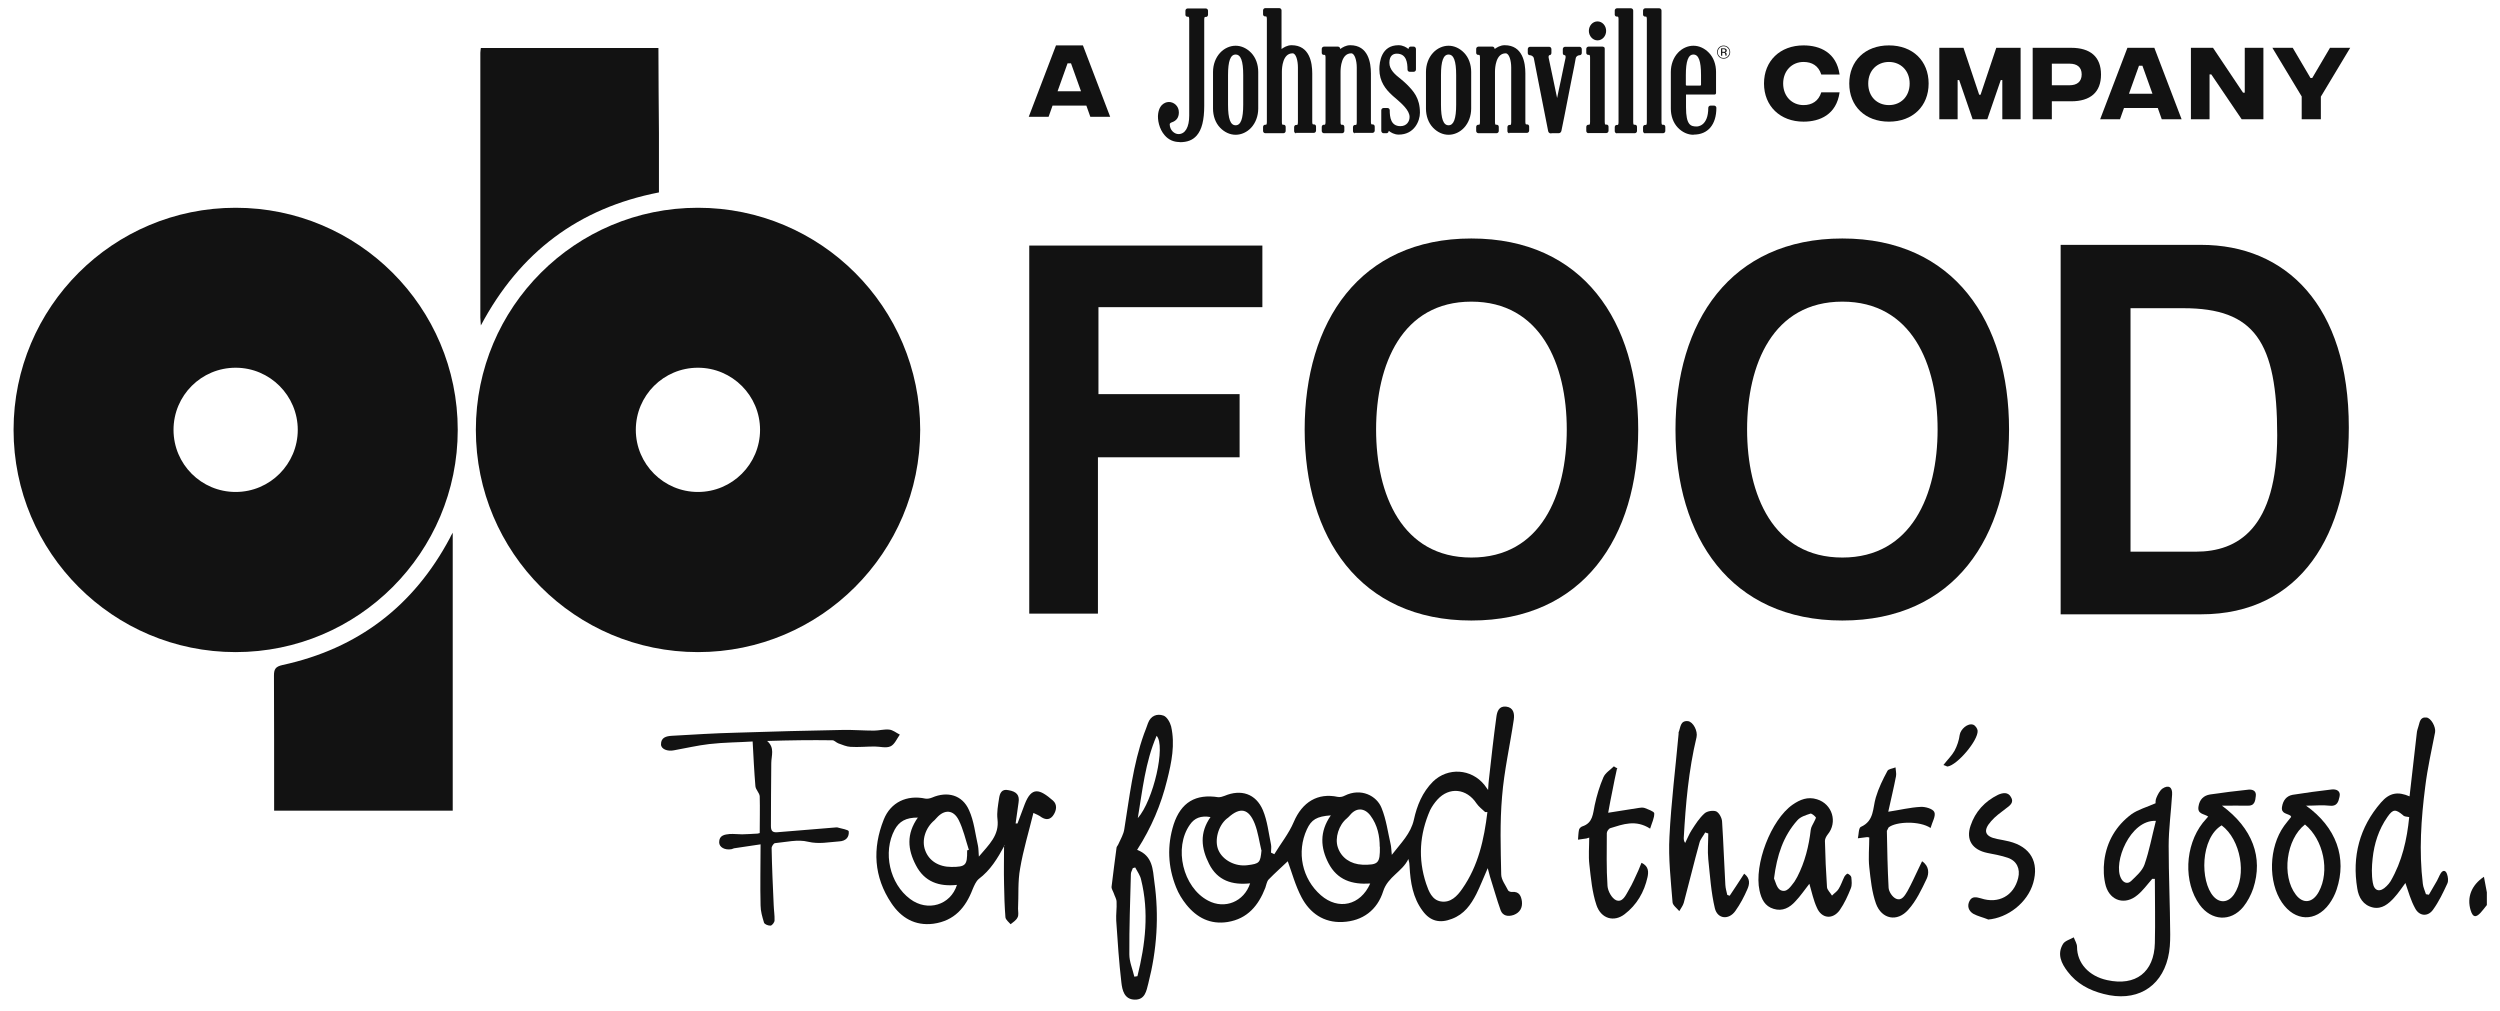
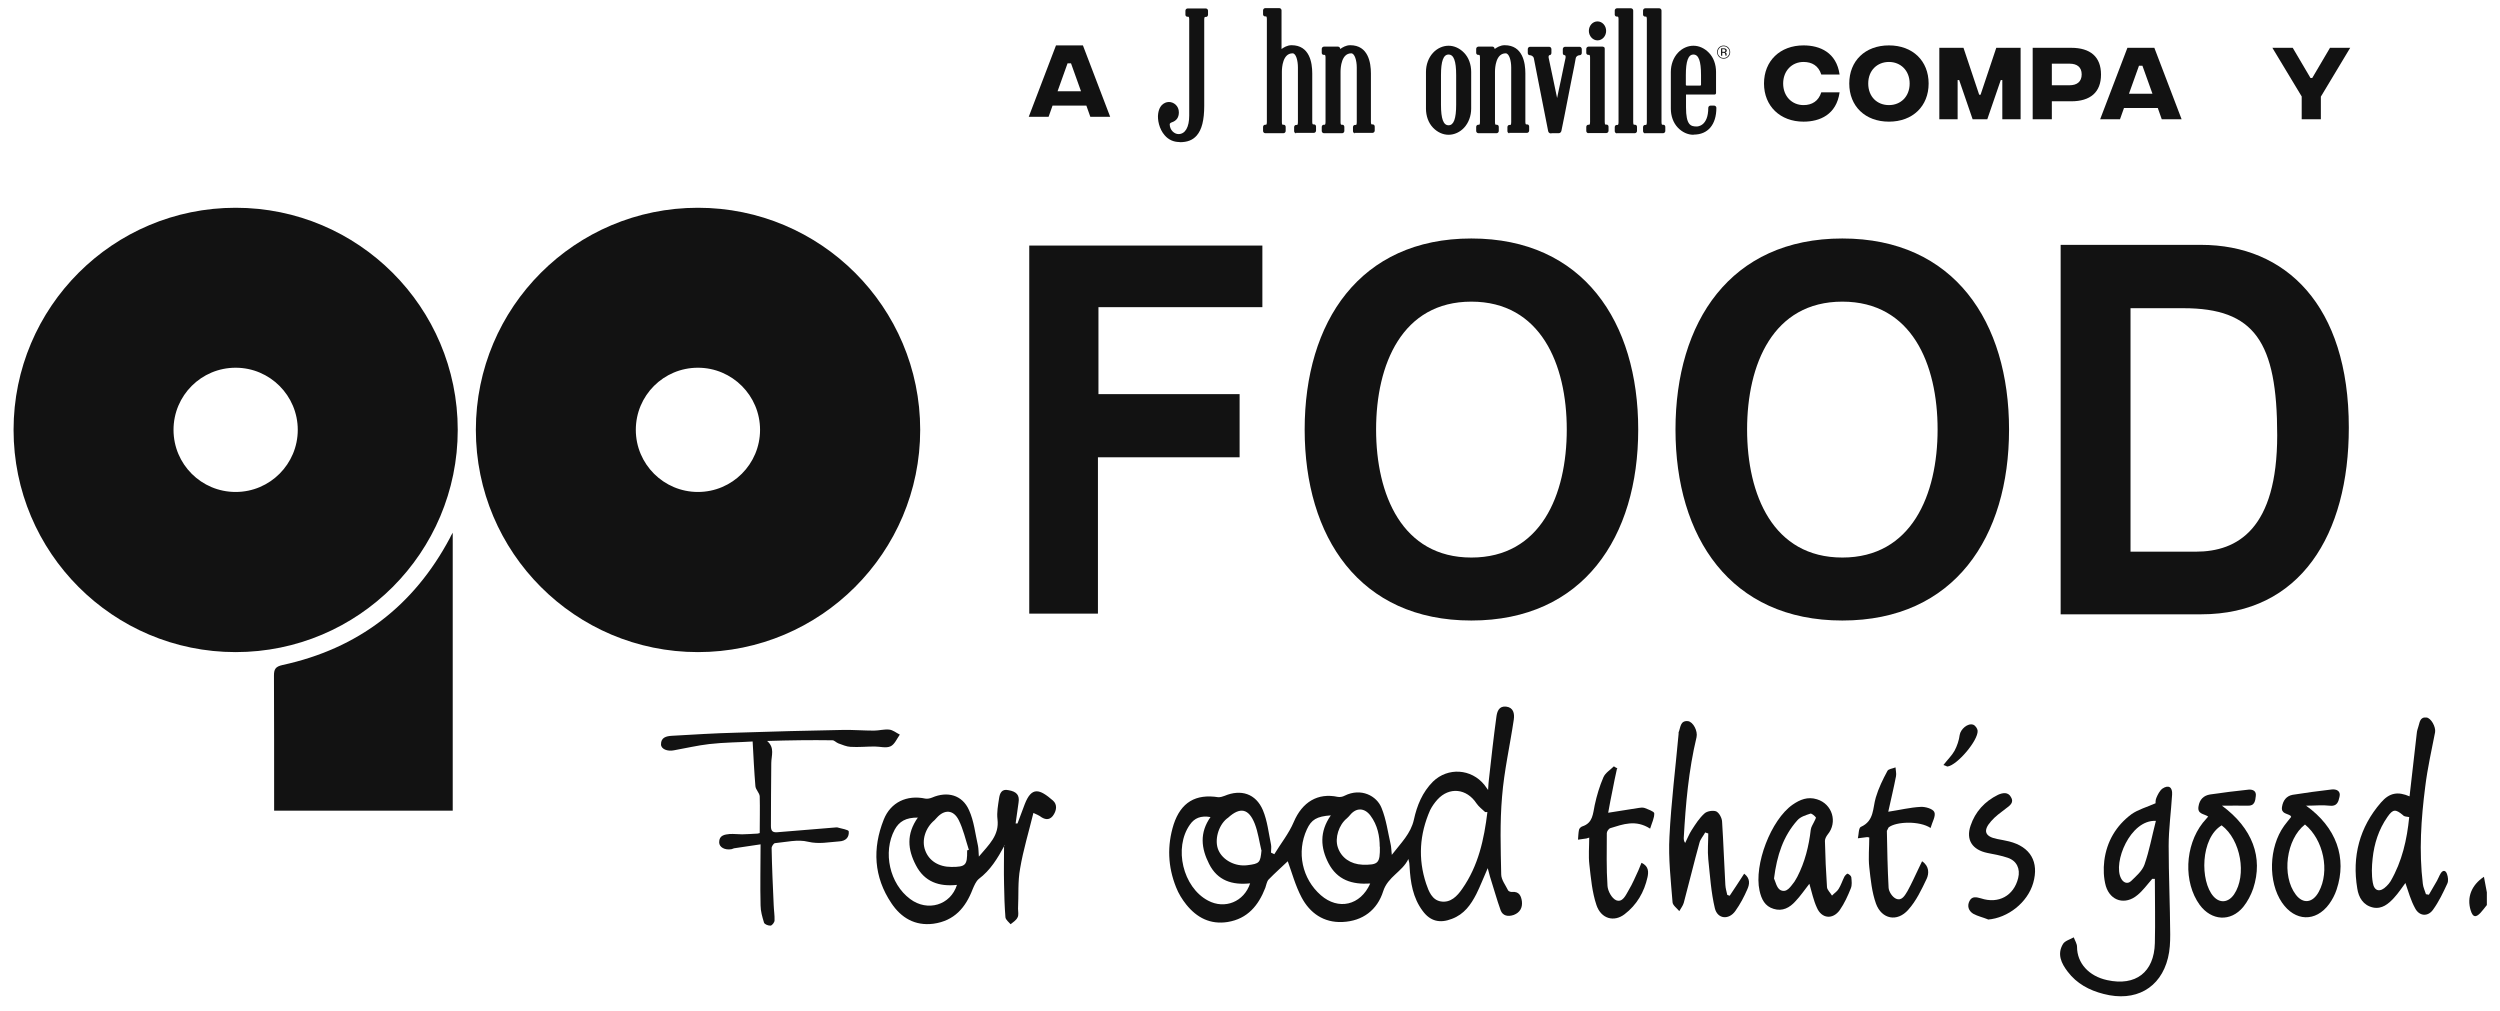
<svg xmlns="http://www.w3.org/2000/svg" width="178" height="72" viewBox="0 0 178 72" fill="none">
  <path fill-rule="evenodd" clip-rule="evenodd" d="M177.052 64.454C176.905 64.638 176.77 64.823 176.61 64.995C176.266 65.363 176.057 65.302 175.91 64.81C175.627 63.889 175.971 63.016 176.856 62.427C176.929 62.795 177.003 63.176 177.064 63.532V64.454" fill="#121212" />
  <path fill-rule="evenodd" clip-rule="evenodd" d="M73.283 43.69V17.484H89.881V21.87H78.21V28.062H88.26V32.559H78.173V43.69H73.283Z" fill="#121212" />
  <path fill-rule="evenodd" clip-rule="evenodd" d="M90.717 60.842C91.184 60.068 91.773 59.343 92.118 58.52C92.719 57.107 93.825 56.431 95.251 56.738C95.41 56.763 95.582 56.738 95.742 56.652C96.897 56.075 98.027 56.652 98.371 57.537C98.703 58.36 98.814 59.245 99.01 60.092C99.059 60.289 99.059 60.498 99.096 60.866C99.76 60.006 100.448 59.355 100.669 58.36C100.89 57.352 101.271 56.406 102.033 55.645C103.089 54.625 104.76 54.723 105.694 55.89C105.755 55.964 105.804 56.05 105.952 56.247C105.976 55.866 105.989 55.608 106.026 55.362C106.185 53.925 106.345 52.487 106.542 51.05C106.591 50.656 106.726 50.251 107.242 50.312C107.758 50.374 107.844 50.804 107.782 51.234C107.512 53.065 107.094 54.883 106.947 56.714C106.787 58.556 106.849 60.412 106.886 62.255C106.886 62.636 107.193 63.016 107.377 63.397C107.414 63.459 107.561 63.52 107.672 63.508C108.176 63.459 108.311 63.815 108.36 64.184C108.409 64.626 108.225 64.97 107.782 65.142C107.365 65.289 106.996 65.203 106.849 64.822C106.566 64.036 106.345 63.213 106.087 62.414C106.038 62.255 106.001 62.07 105.927 61.812C105.62 62.5 105.399 63.09 105.116 63.655C104.723 64.417 104.256 65.093 103.372 65.424C102.524 65.756 101.836 65.597 101.295 64.859C100.595 63.926 100.423 62.82 100.362 61.702C100.362 61.53 100.337 61.37 100.276 61.161C99.846 62.07 98.814 62.414 98.482 63.459C98.064 64.786 97.032 65.584 95.582 65.646C94.243 65.707 93.26 65.007 92.67 63.889C92.228 63.053 91.982 62.12 91.688 61.321C91.307 61.69 90.803 62.132 90.324 62.623C90.189 62.771 90.164 63.016 90.09 63.213C89.599 64.478 88.825 65.412 87.412 65.646C86.171 65.842 85.213 65.338 84.463 64.405C84.168 64.036 83.91 63.618 83.738 63.176C83.149 61.702 83.087 60.215 83.566 58.692C84.082 57.131 85.127 56.505 86.748 56.763C86.884 56.763 87.043 56.726 87.191 56.664C88.358 56.173 89.415 56.505 89.918 57.684C90.238 58.446 90.324 59.306 90.496 60.129C90.533 60.313 90.496 60.51 90.496 60.707L90.729 60.817M105.903 57.819H105.743C105.534 57.623 105.288 57.438 105.129 57.205C104.428 56.136 103.187 56.001 102.34 56.935C102.143 57.156 101.959 57.414 101.824 57.684C101.074 59.392 100.951 61.137 101.541 62.918C101.725 63.459 101.959 64.085 102.598 64.184C103.286 64.294 103.753 63.803 104.109 63.287C105.264 61.64 105.669 59.748 105.903 57.819ZM86.196 58.176C85.495 58.053 85.041 58.249 84.721 58.716C83.554 60.362 84.218 63.176 86.011 64.122C87.203 64.761 88.579 64.208 89.009 62.894C87.744 63.029 86.687 62.709 86.085 61.505C85.532 60.412 85.385 59.306 86.196 58.163V58.176ZM94.759 58.053C93.739 58.127 93.371 58.36 93.051 59.048C92.302 60.67 92.707 62.574 94.046 63.741C95.287 64.822 96.86 64.478 97.56 62.906C96.27 62.992 95.214 62.66 94.587 61.456C94.022 60.362 93.936 59.232 94.747 58.065L94.759 58.053ZM89.808 60.535C89.66 59.92 89.574 59.257 89.341 58.655C88.911 57.561 88.296 57.438 87.436 58.225L87.35 58.286C86.736 58.79 86.454 59.834 86.748 60.522C87.056 61.247 87.953 61.714 88.812 61.603C89.685 61.493 89.734 61.431 89.82 60.535H89.808ZM98.236 60.289C98.236 59.552 98.089 58.753 97.573 58.065C97.143 57.5 96.565 57.5 96.135 58.016C96.061 58.102 95.988 58.188 95.902 58.262C95.324 58.728 95.029 59.662 95.251 60.326C95.496 61.075 96.16 61.53 97.007 61.567C98.138 61.591 98.261 61.468 98.248 60.289H98.236Z" fill="#121212" />
  <path fill-rule="evenodd" clip-rule="evenodd" d="M71.526 60.191C71.022 61.124 70.518 61.96 69.683 62.586C69.486 62.758 69.364 63.053 69.253 63.311C68.749 64.626 67.951 65.56 66.464 65.769C65.137 65.941 64.154 65.338 63.466 64.306C62.213 62.439 62.102 60.412 62.925 58.348C63.417 57.119 64.572 56.578 65.886 56.861C66.034 56.886 66.218 56.849 66.366 56.787C67.447 56.32 68.516 56.591 68.995 57.684C69.351 58.458 69.437 59.367 69.634 60.227C69.671 60.424 69.671 60.633 69.695 60.989C70.42 60.129 71.157 59.478 71.022 58.335C70.961 57.844 71.059 57.34 71.133 56.849C71.182 56.505 71.305 56.148 71.796 56.259C72.386 56.357 72.607 56.615 72.521 57.144C72.447 57.635 72.386 58.126 72.312 58.63H72.447C72.619 58.188 72.791 57.721 72.963 57.254C73.455 55.989 74.02 56.173 74.966 56.996C75.298 57.279 75.236 57.733 74.954 58.102C74.683 58.434 74.352 58.348 74.032 58.102C73.946 58.04 73.836 58.004 73.578 57.881C73.246 59.245 72.853 60.522 72.632 61.837C72.46 62.771 72.533 63.741 72.484 64.7C72.484 64.908 72.546 65.154 72.447 65.326C72.349 65.535 72.128 65.658 71.956 65.805C71.833 65.658 71.612 65.498 71.587 65.314C71.526 64.54 71.501 63.741 71.489 62.955C71.465 62.033 71.489 61.112 71.489 60.191M65.371 58.212C64.486 58.2 64.019 58.495 63.7 59.072C62.84 60.682 63.343 62.93 64.805 64.011C66.034 64.933 67.68 64.454 68.135 63.004C66.869 63.139 65.825 62.795 65.211 61.603C64.633 60.498 64.51 59.392 65.358 58.2L65.371 58.212ZM68.835 60.559L68.983 60.51C68.749 59.785 68.59 59.048 68.258 58.384C67.877 57.635 67.238 57.623 66.697 58.225L66.538 58.397C65.886 58.937 65.604 59.834 65.874 60.547C66.144 61.296 66.845 61.726 67.742 61.726C68.761 61.726 68.872 61.603 68.86 60.571L68.835 60.559Z" fill="#121212" />
-   <path fill-rule="evenodd" clip-rule="evenodd" d="M80.962 60.51C82.08 60.928 82.08 61.923 82.19 62.783C82.534 65.216 82.375 67.624 81.76 70.019C81.625 70.535 81.539 71.199 80.777 71.174C80.04 71.15 79.905 70.486 79.844 69.97C79.672 68.508 79.573 67.022 79.475 65.547C79.451 65.105 79.524 64.65 79.5 64.208C79.5 64.012 79.365 63.803 79.303 63.606C79.254 63.459 79.131 63.287 79.143 63.139C79.254 62.206 79.377 61.272 79.5 60.338C79.524 60.252 79.598 60.191 79.635 60.092C79.794 59.736 80.003 59.392 80.052 59.023C80.421 56.75 80.667 54.453 81.453 52.254C81.551 51.996 81.65 51.75 81.736 51.492C81.932 50.951 82.387 50.792 82.841 50.951C83.087 51.037 83.308 51.431 83.382 51.713C83.677 53.003 83.419 54.269 83.1 55.534C82.669 57.291 81.981 58.925 80.962 60.51ZM80.826 61.763L80.654 61.812C80.618 61.947 80.519 62.083 80.519 62.23C80.47 64.134 80.397 66.026 80.409 67.955C80.409 68.484 80.642 69.012 80.765 69.54L80.986 69.504C81.551 67.231 81.822 64.945 81.244 62.623C81.183 62.328 80.974 62.046 80.826 61.763ZM81.011 58.249C82.129 56.984 83.013 53.089 82.35 52.389C81.539 54.269 81.343 56.283 81.011 58.249Z" fill="#121212" />
  <path fill-rule="evenodd" clip-rule="evenodd" d="M153.217 62.599C152.873 62.992 152.566 63.422 152.185 63.729C151.325 64.454 150.268 64.171 149.936 63.09C149.777 62.525 149.752 61.861 149.826 61.284C149.998 59.92 150.661 58.79 151.767 57.967C152.222 57.647 152.824 57.475 153.475 57.193C153.475 57.168 153.463 56.959 153.536 56.8C153.635 56.566 153.77 56.296 153.966 56.148C154.409 55.853 154.691 56.05 154.654 56.578C154.581 57.795 154.409 59.011 154.409 60.227C154.409 62.328 154.507 64.429 154.519 66.53C154.519 67.095 154.495 67.66 154.36 68.201C153.831 70.364 152.037 71.359 149.777 70.769C148.757 70.511 147.86 70.032 147.221 69.184C146.767 68.594 146.447 67.931 146.889 67.206C147.025 66.985 147.393 66.886 147.651 66.739C147.737 66.972 147.885 67.194 147.885 67.415C147.885 68.57 148.72 69.504 150.035 69.786C152.05 70.228 153.377 69.233 153.426 67.144C153.463 65.633 153.426 64.11 153.426 62.574H153.229M153.487 58.446C151.669 58.36 150.428 61.419 151.018 62.537C151.177 62.857 151.485 62.967 151.73 62.734C152.099 62.377 152.529 62.009 152.689 61.554C153.033 60.571 153.217 59.539 153.499 58.446H153.487Z" fill="#121212" />
  <path fill-rule="evenodd" clip-rule="evenodd" d="M54.092 59.318C54.092 58.434 54.116 57.574 54.092 56.701C54.079 56.456 53.809 56.234 53.785 55.976C53.699 54.944 53.649 53.937 53.588 52.794C52.63 52.856 51.548 52.856 50.492 52.978C49.644 53.077 48.821 53.273 47.986 53.421C47.531 53.519 47.064 53.335 47.064 53.003C47.052 52.499 47.457 52.413 47.826 52.389C49.349 52.303 50.873 52.205 52.396 52.168C54.94 52.082 57.495 52.02 60.026 51.971C60.763 51.959 61.5 52.02 62.225 52.02C62.581 52.02 62.95 51.91 63.306 51.947C63.577 51.971 63.81 52.18 64.068 52.303C63.859 52.598 63.687 53.015 63.405 53.138C63.085 53.286 62.655 53.151 62.274 53.151C61.697 53.151 61.132 53.212 60.554 53.175C60.272 53.163 59.977 53.028 59.694 52.929C59.535 52.868 59.399 52.708 59.276 52.708C57.741 52.684 56.217 52.708 54.62 52.757C55.185 53.249 54.915 53.802 54.915 54.342C54.89 55.829 54.903 57.316 54.89 58.802C54.89 59.109 54.964 59.281 55.32 59.257C56.721 59.134 58.122 59.036 59.51 58.913H59.62C59.903 58.999 60.419 59.072 60.431 59.195C60.468 59.601 60.235 59.883 59.743 59.908C59.006 59.957 58.318 60.117 57.532 59.932C56.807 59.748 55.971 59.957 55.185 60.031C55.087 60.031 54.927 60.276 54.94 60.399C54.964 61.751 55.026 63.09 55.087 64.442C55.099 64.81 55.161 65.166 55.148 65.535C55.148 65.67 54.976 65.891 54.866 65.904C54.706 65.916 54.448 65.818 54.399 65.695C54.276 65.289 54.153 64.872 54.153 64.466C54.116 63.041 54.153 61.616 54.153 60.117C53.465 60.215 52.863 60.313 52.261 60.399L52.089 60.461C51.61 60.547 51.204 60.326 51.204 59.969C51.204 59.466 51.598 59.416 51.966 59.38C52.261 59.367 52.556 59.404 52.839 59.404C53.182 59.404 53.539 59.367 53.883 59.355C53.92 59.355 53.957 59.355 54.079 59.318" fill="#121212" />
  <path fill-rule="evenodd" clip-rule="evenodd" d="M171.56 56.701C171.732 55.166 171.904 53.679 172.076 52.192C172.089 52.032 172.138 51.897 172.187 51.738C172.285 51.455 172.285 51.037 172.764 51.086C173.096 51.123 173.44 51.762 173.379 52.131C173.133 53.408 172.838 54.686 172.678 56.001C172.383 58.298 172.224 60.608 172.506 62.93C172.531 63.176 172.654 63.422 172.727 63.667L172.936 63.704C173.133 63.373 173.329 63.041 173.514 62.709C173.612 62.537 173.673 62.353 173.772 62.193C173.944 61.911 174.14 61.972 174.226 62.23C174.3 62.439 174.337 62.721 174.251 62.906C173.956 63.545 173.649 64.196 173.231 64.773C172.863 65.289 172.248 65.24 171.953 64.663C171.646 64.11 171.474 63.471 171.265 62.869C171.032 63.176 170.774 63.581 170.454 63.925C170.061 64.356 169.594 64.749 168.956 64.614C168.255 64.454 167.936 63.901 167.838 63.262C167.457 60.977 167.997 58.901 169.521 57.144C170.135 56.431 170.737 56.345 171.56 56.701ZM171.536 58.176C171.351 58.139 171.179 58.151 171.093 58.04C170.565 57.598 170.381 57.598 169.988 58.163C169.361 59.06 169.042 60.068 168.931 61.124C168.87 61.689 168.845 62.279 168.943 62.844C169.042 63.471 169.472 63.557 169.926 63.09C170.024 62.992 170.135 62.869 170.209 62.746C171.032 61.321 171.376 59.785 171.536 58.176Z" fill="#121212" />
  <path fill-rule="evenodd" clip-rule="evenodd" d="M121.396 59.294C121.273 59.527 121.064 59.748 121.002 60.006C120.609 61.419 120.265 62.869 119.884 64.282C119.823 64.491 119.676 64.675 119.565 64.872C119.393 64.663 119.098 64.454 119.086 64.245C118.963 62.685 118.779 61.112 118.865 59.564C118.987 57.119 119.295 54.699 119.516 52.254V52.143C119.663 51.811 119.614 51.295 120.179 51.344C120.56 51.394 120.892 52.057 120.794 52.487C120.228 54.846 120.02 57.242 119.884 59.65C119.884 59.761 119.884 59.871 119.983 60.019C120.142 59.711 120.265 59.38 120.45 59.097C120.72 58.679 120.99 58.249 121.359 57.918C121.543 57.746 121.973 57.684 122.194 57.77C122.415 57.881 122.6 58.249 122.612 58.495C122.71 60.006 122.759 61.505 122.845 63.004C122.858 63.25 122.931 63.483 122.981 63.717L123.153 63.778C123.497 63.262 123.841 62.746 124.185 62.206C124.639 62.55 124.565 62.967 124.418 63.299C124.185 63.84 123.902 64.38 123.558 64.859C123.091 65.523 122.28 65.437 122.096 64.663C121.826 63.52 121.752 62.341 121.629 61.173C121.568 60.571 121.629 59.957 121.629 59.343L121.396 59.269" fill="#121212" />
  <path fill-rule="evenodd" clip-rule="evenodd" d="M128.804 62.955C128.473 63.373 128.19 63.803 127.834 64.171C127.428 64.626 126.912 64.908 126.286 64.712C125.659 64.528 125.413 64.024 125.278 63.41C124.873 61.566 126.089 58.372 127.637 57.291C128.153 56.935 128.706 56.701 129.369 56.91C130.463 57.242 130.856 58.544 130.131 59.416C130.033 59.539 129.935 59.724 129.935 59.871C129.959 60.965 130.008 62.083 130.082 63.164C130.094 63.36 130.315 63.557 130.438 63.766C130.586 63.606 130.795 63.483 130.905 63.299C131.077 63.029 131.175 62.709 131.323 62.414C131.384 62.316 131.507 62.193 131.556 62.205C131.667 62.255 131.802 62.365 131.814 62.463C131.839 62.734 131.876 63.016 131.778 63.25C131.569 63.778 131.323 64.319 130.991 64.798C130.487 65.498 129.689 65.412 129.357 64.614C129.124 64.11 129.001 63.532 128.829 62.93M126.31 62.549C126.408 62.746 126.494 63.225 126.765 63.373C127.232 63.606 127.502 63.102 127.76 62.783C127.834 62.672 127.895 62.549 127.969 62.427C128.509 61.382 128.792 60.24 128.927 59.072C128.952 58.876 129.075 58.704 129.161 58.52C129.21 58.409 129.32 58.237 129.283 58.188C129.185 58.077 128.989 57.905 128.903 57.93C128.571 58.04 128.19 58.151 127.969 58.409C126.974 59.527 126.519 60.879 126.31 62.549Z" fill="#121212" />
  <path fill-rule="evenodd" clip-rule="evenodd" d="M158.205 57.365C160.38 58.974 161.154 61.051 160.429 63.262C160.269 63.729 160.023 64.196 159.716 64.577C158.819 65.658 157.456 65.56 156.62 64.429C155.453 62.82 155.551 60.227 156.841 58.581C156.964 58.434 157.087 58.286 157.222 58.139C156.927 57.93 156.436 57.979 156.534 57.414C156.608 56.922 156.903 56.64 157.357 56.566C158.267 56.431 159.176 56.32 160.097 56.222C160.404 56.197 160.662 56.32 160.613 56.677C160.576 57.008 160.54 57.389 160.036 57.365C159.483 57.352 158.918 57.365 158.23 57.365M158.181 58.765C156.669 59.675 156.632 62.746 157.603 63.827C158.058 64.331 158.66 64.27 159.065 63.68C159.987 62.316 159.544 59.785 158.181 58.765Z" fill="#121212" />
  <path fill-rule="evenodd" clip-rule="evenodd" d="M164.176 57.352C166.351 58.9 167.125 61.087 166.363 63.348C166.24 63.717 166.056 64.061 165.835 64.368C164.877 65.67 163.402 65.609 162.481 64.269C161.473 62.795 161.535 60.326 162.628 58.802C162.788 58.581 162.96 58.384 163.132 58.163L163.083 58.077C162.837 57.905 162.395 57.942 162.481 57.438C162.554 56.996 162.788 56.677 163.23 56.591C164.152 56.443 165.085 56.32 166.019 56.21C166.339 56.173 166.683 56.308 166.572 56.738C166.498 57.082 166.4 57.438 165.859 57.365C165.356 57.303 164.84 57.365 164.176 57.365M164.115 58.704C162.776 59.748 162.432 62.353 163.464 63.704C163.98 64.38 164.668 64.294 165.098 63.495C165.896 62.033 165.442 59.797 164.115 58.704Z" fill="#121212" />
  <path fill-rule="evenodd" clip-rule="evenodd" d="M137.454 58.95C136.68 58.434 135.009 58.483 134.468 58.913L134.345 59.158C134.37 60.498 134.394 61.849 134.468 63.201C134.48 63.483 134.738 63.876 134.996 63.987C135.414 64.171 135.635 63.741 135.82 63.434C136.09 62.943 136.336 62.402 136.581 61.886C136.667 61.714 136.753 61.542 136.852 61.321C137.38 61.677 137.343 62.206 137.183 62.562C136.815 63.336 136.434 64.147 135.869 64.773C135.083 65.67 133.977 65.449 133.571 64.343C133.276 63.52 133.19 62.623 133.092 61.739C133.018 61.051 133.092 60.326 133.092 59.625L132.945 59.601C132.724 59.625 132.502 59.662 132.281 59.687C132.343 59.416 132.33 58.95 132.49 58.876C133.461 58.446 133.326 57.537 133.559 56.775C133.756 56.111 134.063 55.485 134.382 54.895C134.444 54.748 134.763 54.723 134.96 54.637C134.972 54.846 135.033 55.067 134.996 55.264C134.837 56.099 134.628 56.947 134.444 57.795C135.267 57.672 136.004 57.488 136.741 57.451C137.073 57.426 137.626 57.586 137.724 57.819C137.847 58.09 137.577 58.52 137.454 58.962" fill="#121212" />
  <path fill-rule="evenodd" clip-rule="evenodd" d="M115.13 54.723C115.019 55.227 114.908 55.743 114.81 56.271C114.7 56.8 114.601 57.316 114.503 57.868C115.265 57.745 115.977 57.635 116.678 57.524C116.813 57.5 116.96 57.487 117.083 57.524C117.329 57.623 117.771 57.77 117.783 57.905C117.796 58.237 117.611 58.593 117.489 58.999C116.457 58.335 115.547 58.692 114.663 58.962C114.54 58.999 114.405 59.195 114.405 59.318C114.405 60.571 114.368 61.837 114.454 63.078C114.478 63.446 114.761 63.962 115.068 64.097C115.535 64.282 115.756 63.729 115.965 63.373C116.235 62.93 116.432 62.439 116.653 61.972C116.727 61.8 116.788 61.628 116.874 61.431C117.403 61.677 117.378 62.095 117.304 62.451C117.071 63.508 116.543 64.429 115.67 65.093C114.921 65.67 113.999 65.424 113.668 64.442C113.36 63.532 113.274 62.537 113.164 61.567C113.09 60.94 113.152 60.289 113.152 59.638L112.955 59.699C112.758 59.724 112.562 59.748 112.353 59.785C112.377 59.539 112.377 59.294 112.427 59.072C112.451 58.974 112.574 58.864 112.66 58.839C113.422 58.593 113.41 57.942 113.545 57.316C113.692 56.64 113.889 55.976 114.159 55.35C114.294 55.03 114.65 54.821 114.908 54.563C114.994 54.625 115.093 54.686 115.179 54.711" fill="#121212" />
  <path fill-rule="evenodd" clip-rule="evenodd" d="M141.545 65.461C141.189 65.314 140.82 65.24 140.488 65.056C140.157 64.847 140.046 64.503 140.23 64.147C140.415 63.79 140.722 63.876 141.041 63.962C142.294 64.38 143.388 63.778 143.695 62.513C143.855 61.861 143.597 61.296 142.958 61.075C142.491 60.915 142 60.829 141.508 60.731C140.427 60.51 139.96 59.797 140.304 58.79C140.636 57.795 141.312 57.057 142.258 56.591C142.589 56.443 142.97 56.37 143.179 56.75C143.425 57.144 143.093 57.365 142.81 57.574C142.442 57.856 142.061 58.126 141.766 58.471C141.164 59.146 141.324 59.564 142.196 59.736C142.479 59.797 142.761 59.834 143.044 59.908C144.567 60.289 145.194 61.37 144.764 62.869C144.359 64.269 142.958 65.363 141.533 65.474" fill="#121212" />
  <path fill-rule="evenodd" clip-rule="evenodd" d="M138.375 54.465C138.67 54.084 138.977 53.789 139.161 53.458C139.346 53.114 139.481 52.708 139.53 52.327C139.591 51.922 140.107 51.455 140.501 51.602C140.648 51.664 140.796 51.873 140.808 52.032C140.845 52.721 139.37 54.465 138.67 54.576C138.609 54.576 138.535 54.514 138.387 54.477" fill="#121212" />
-   <path fill-rule="evenodd" clip-rule="evenodd" d="M46.88 3.44C46.88 5.443 46.904 7.458 46.917 9.461C46.917 10.874 46.917 12.274 46.917 13.7C41.191 14.818 37.014 17.951 34.237 23.172C34.225 22.89 34.2 22.767 34.2 22.619V3.76C34.2 3.649 34.225 3.526 34.237 3.416H46.88" fill="#121212" />
  <path fill-rule="evenodd" clip-rule="evenodd" d="M32.234 37.94V57.721H19.518V57.144C19.518 54.133 19.518 51.111 19.506 48.101C19.506 47.646 19.617 47.462 20.108 47.351C25.489 46.184 29.458 43.15 32.038 38.296C32.075 38.21 32.124 38.112 32.234 37.928" fill="#121212" />
  <path fill-rule="evenodd" clip-rule="evenodd" d="M16.778 14.793C8.043 14.793 0.966 21.87 0.966 30.605C0.966 39.341 8.043 46.43 16.778 46.43C25.514 46.43 32.591 39.341 32.591 30.605C32.591 21.87 25.502 14.793 16.778 14.793ZM16.778 35.028C14.334 35.028 12.355 33.05 12.355 30.605C12.355 28.16 14.334 26.182 16.778 26.182C19.223 26.182 21.201 28.173 21.201 30.605C21.201 33.038 19.223 35.028 16.778 35.028Z" fill="#121212" />
  <path fill-rule="evenodd" clip-rule="evenodd" d="M49.693 14.793C40.958 14.793 33.881 21.87 33.881 30.605C33.881 39.341 40.958 46.43 49.693 46.43C58.429 46.43 65.518 39.341 65.518 30.605C65.518 21.87 58.429 14.793 49.693 14.793ZM49.693 35.028C47.261 35.028 45.27 33.05 45.27 30.605C45.27 28.16 47.248 26.182 49.693 26.182C52.138 26.182 54.116 28.173 54.116 30.605C54.116 33.038 52.138 35.028 49.693 35.028Z" fill="#121212" />
  <path d="M104.76 16.98C96.799 16.98 92.892 22.939 92.892 30.581C92.892 38.223 96.786 44.181 104.76 44.181C112.734 44.181 116.641 38.235 116.641 30.581C116.641 22.926 112.734 16.98 104.76 16.98ZM104.76 39.697C99.833 39.697 97.978 35.225 97.978 30.581C97.978 25.936 99.833 21.477 104.76 21.477C109.687 21.477 111.554 25.924 111.554 30.581C111.554 35.237 109.711 39.697 104.76 39.697Z" fill="#121212" />
  <path d="M131.175 16.98C123.189 16.98 119.295 22.939 119.295 30.581C119.295 38.223 123.189 44.181 131.175 44.181C139.161 44.181 143.044 38.235 143.044 30.581C143.044 22.926 139.149 16.98 131.175 16.98ZM131.175 39.697C126.236 39.697 124.393 35.225 124.393 30.581C124.393 25.936 126.236 21.477 131.175 21.477C136.115 21.477 137.957 25.924 137.957 30.581C137.957 35.237 136.102 39.697 131.175 39.697Z" fill="#121212" />
  <path d="M146.718 17.434H156.719C162.726 17.434 167.236 21.71 167.236 30.446C167.236 38.063 163.795 43.739 156.719 43.739H146.718V17.434ZM151.693 39.279H156.35C159.311 39.279 162.137 37.658 162.137 30.986C162.137 24.315 160.515 21.944 155.453 21.944H151.693V39.279Z" fill="#121212" />
  <path d="M125.597 5.947C125.597 4.337 126.74 3.232 128.411 3.232C129.578 3.232 130.758 3.735 130.979 5.308H129.676C129.48 4.681 129.013 4.411 128.411 4.411C127.588 4.411 126.961 5.038 126.961 5.947C126.961 6.856 127.588 7.483 128.411 7.483C129.013 7.483 129.48 7.2 129.676 6.573H130.979C130.758 8.158 129.578 8.662 128.411 8.662C126.752 8.662 125.597 7.556 125.597 5.947Z" fill="#121212" />
  <path d="M131.667 5.947C131.667 4.337 132.797 3.232 134.493 3.232C136.188 3.232 137.318 4.337 137.318 5.947C137.318 7.556 136.188 8.662 134.493 8.662C132.797 8.662 131.667 7.556 131.667 5.947ZM135.967 5.947C135.967 5.013 135.316 4.411 134.493 4.411C133.669 4.411 133.018 5.001 133.018 5.947C133.018 6.893 133.657 7.483 134.493 7.483C135.328 7.483 135.967 6.881 135.967 5.947Z" fill="#121212" />
  <path d="M138.068 3.404H139.8L140.918 6.745H141.017L142.135 3.404H143.867V8.49H142.565V5.701H142.454L141.496 8.49H140.451L139.493 5.701H139.383V8.49H138.08V3.404H138.068Z" fill="#121212" />
  <path d="M144.727 3.404H147.467C148.831 3.404 149.592 4.042 149.592 5.308C149.592 6.573 148.831 7.212 147.467 7.212H146.091V8.49H144.727V3.404ZM147.356 6.07C147.885 6.07 148.216 5.812 148.216 5.296C148.216 4.78 147.885 4.534 147.356 4.534H146.091V6.07H147.356Z" fill="#121212" />
  <path d="M153.622 7.691H151.227L150.944 8.49H149.531L151.472 3.404H153.389L155.33 8.49H153.917L153.635 7.691H153.622ZM153.254 6.672L152.541 4.681H152.295L151.583 6.672H153.254Z" fill="#121212" />
-   <path d="M155.981 3.404H157.566L159.704 6.598H159.827V3.404H161.154V8.49H159.606L157.443 5.296H157.32V8.49H155.993V3.404H155.981Z" fill="#121212" />
  <path d="M165.245 6.881V8.49H163.881V6.868L161.793 3.404H163.242L164.508 5.554H164.631L165.896 3.404H167.334L165.245 6.881Z" fill="#121212" />
  <path d="M77.337 7.519H74.941L74.659 8.318H73.246L75.187 3.232H77.104L79.045 8.318H77.632L77.349 7.519H77.337ZM76.969 6.5L76.256 4.509H76.01L75.298 6.5H76.969Z" fill="#121212" />
  <path d="M122.808 3.526C122.808 3.526 122.747 3.502 122.698 3.502H122.624V3.686H122.71C122.71 3.686 122.784 3.686 122.796 3.686C122.833 3.674 122.845 3.649 122.845 3.6C122.845 3.563 122.845 3.539 122.808 3.526ZM122.71 3.44C122.772 3.44 122.821 3.44 122.858 3.465C122.907 3.49 122.944 3.526 122.944 3.6C122.944 3.649 122.931 3.686 122.894 3.698C122.882 3.698 122.845 3.723 122.821 3.723C122.858 3.723 122.894 3.748 122.907 3.772C122.931 3.797 122.931 3.821 122.931 3.858V3.895C122.931 3.895 122.931 3.92 122.931 3.932C122.931 3.944 122.931 3.957 122.931 3.957H122.845V3.895C122.845 3.895 122.833 3.797 122.796 3.772C122.772 3.772 122.747 3.76 122.698 3.76H122.624V3.969H122.538V3.44H122.722H122.71ZM122.427 3.416C122.354 3.502 122.305 3.588 122.305 3.711C122.305 3.834 122.341 3.92 122.427 4.006C122.501 4.092 122.6 4.128 122.722 4.128C122.845 4.128 122.931 4.092 123.017 4.006C123.091 3.92 123.14 3.834 123.14 3.711C123.14 3.588 123.103 3.502 123.017 3.416C122.931 3.33 122.845 3.293 122.722 3.293C122.6 3.293 122.514 3.33 122.427 3.416ZM123.054 4.043C122.956 4.141 122.845 4.178 122.722 4.178C122.6 4.178 122.477 4.128 122.391 4.043C122.305 3.944 122.255 3.834 122.255 3.711C122.255 3.588 122.305 3.465 122.391 3.379C122.489 3.281 122.6 3.244 122.722 3.244C122.845 3.244 122.968 3.293 123.054 3.379C123.14 3.465 123.189 3.588 123.189 3.711C123.189 3.834 123.14 3.957 123.054 4.043Z" fill="#121212" />
  <path d="M83.972 10.112C83.566 10.112 83.198 9.952 82.927 9.633C82.534 9.19 82.399 8.515 82.46 8.097C82.571 7.286 83.148 7.261 83.222 7.261C83.566 7.261 83.935 7.532 83.935 7.999C83.935 8.367 83.763 8.601 83.431 8.711C83.345 8.736 83.284 8.797 83.284 8.846C83.284 9.264 83.615 9.547 83.91 9.547C84.389 9.547 84.672 9.055 84.672 8.232V1.389C84.672 1.254 84.647 1.192 84.611 1.192C84.611 1.192 84.586 1.192 84.574 1.192C84.574 1.192 84.574 1.192 84.561 1.192H84.537C84.488 1.192 84.451 1.168 84.426 1.131C84.402 1.094 84.402 1.057 84.402 1.045V0.762C84.402 0.676 84.475 0.602 84.561 0.602H85.852C85.938 0.602 86.011 0.676 86.011 0.762V1.045C86.011 1.118 85.962 1.204 85.876 1.204C85.876 1.204 85.864 1.204 85.852 1.204H85.839C85.839 1.204 85.815 1.204 85.802 1.204C85.766 1.204 85.741 1.278 85.741 1.413V7.532C85.741 8.552 85.569 9.24 85.2 9.657C84.918 9.977 84.537 10.124 84.008 10.124" fill="#121212" />
  <path d="M92.302 9.498C92.216 9.498 92.142 9.424 92.142 9.338V9.055C92.142 8.982 92.191 8.896 92.277 8.896C92.277 8.896 92.29 8.896 92.302 8.896H92.314C92.314 8.896 92.339 8.896 92.351 8.896C92.388 8.896 92.412 8.822 92.412 8.687V4.804C92.412 4.313 92.277 3.797 92.031 3.797C91.331 3.797 91.27 4.804 91.27 5.111V8.687C91.27 8.822 91.294 8.883 91.331 8.883C91.331 8.883 91.356 8.883 91.368 8.883C91.368 8.883 91.368 8.883 91.38 8.883H91.405C91.503 8.883 91.54 8.969 91.54 9.043V9.326C91.54 9.412 91.466 9.485 91.38 9.485H90.09C90.004 9.485 89.93 9.412 89.93 9.326V9.043C89.93 8.969 89.98 8.883 90.066 8.883C90.066 8.883 90.078 8.883 90.09 8.883H90.103C90.103 8.883 90.127 8.883 90.139 8.883C90.176 8.883 90.201 8.81 90.201 8.674V1.364C90.201 1.229 90.176 1.167 90.139 1.167C90.139 1.167 90.115 1.167 90.103 1.167C90.103 1.167 90.103 1.167 90.09 1.167H90.066C90.016 1.167 89.98 1.143 89.955 1.106C89.93 1.069 89.93 1.032 89.93 1.02V0.737C89.93 0.651 90.004 0.578 90.09 0.578H91.085C91.171 0.578 91.245 0.651 91.245 0.737V3.477V3.49C91.245 3.49 91.27 3.477 91.282 3.465C91.393 3.391 91.638 3.219 91.958 3.219C93.248 3.219 93.432 4.472 93.432 5.222V8.662C93.432 8.797 93.457 8.859 93.493 8.859C93.493 8.859 93.518 8.859 93.53 8.859C93.53 8.859 93.53 8.859 93.543 8.859H93.567C93.666 8.859 93.702 8.945 93.702 9.018V9.301C93.702 9.387 93.629 9.461 93.543 9.461H92.253L92.302 9.498Z" fill="#121212" />
  <path d="M96.491 9.498C96.405 9.498 96.332 9.424 96.332 9.338V9.055C96.332 8.982 96.381 8.896 96.467 8.896C96.467 8.896 96.479 8.896 96.491 8.896H96.504C96.504 8.896 96.528 8.896 96.54 8.896C96.553 8.896 96.602 8.896 96.602 8.687V4.804C96.602 4.313 96.454 3.797 96.209 3.797C95.508 3.797 95.447 4.804 95.447 5.111V8.687C95.447 8.822 95.472 8.883 95.508 8.883C95.508 8.883 95.533 8.883 95.545 8.883C95.545 8.883 95.545 8.883 95.558 8.883H95.582C95.68 8.883 95.717 8.969 95.717 9.043V9.326C95.717 9.412 95.644 9.485 95.558 9.485H94.267C94.181 9.485 94.108 9.412 94.108 9.326V9.043C94.108 8.969 94.157 8.883 94.243 8.883C94.243 8.883 94.255 8.883 94.267 8.883H94.28C94.28 8.883 94.304 8.883 94.317 8.883C94.353 8.883 94.378 8.81 94.378 8.674V4.104C94.378 3.969 94.353 3.907 94.317 3.907C94.317 3.907 94.292 3.907 94.28 3.907C94.28 3.907 94.28 3.907 94.267 3.907H94.243C94.194 3.907 94.157 3.883 94.132 3.846C94.108 3.809 94.108 3.772 94.108 3.76V3.477C94.108 3.477 94.12 3.391 94.157 3.367C94.181 3.342 94.231 3.318 94.267 3.318H95.263C95.263 3.318 95.349 3.33 95.373 3.367C95.398 3.391 95.422 3.44 95.422 3.477V3.49C95.422 3.49 95.447 3.477 95.459 3.465C95.57 3.391 95.816 3.219 96.135 3.219C97.425 3.219 97.609 4.473 97.609 5.222V8.662C97.609 8.797 97.634 8.859 97.671 8.859C97.671 8.859 97.695 8.859 97.708 8.859C97.708 8.859 97.708 8.859 97.72 8.859H97.745C97.843 8.859 97.88 8.945 97.88 9.018V9.301C97.88 9.387 97.806 9.461 97.72 9.461H96.43L96.491 9.498Z" fill="#121212" />
-   <path d="M99.588 9.584C99.268 9.584 99.022 9.424 98.912 9.338C98.9 9.338 98.887 9.326 98.875 9.313C98.875 9.313 98.875 9.313 98.875 9.326C98.875 9.412 98.801 9.485 98.727 9.485H98.506C98.42 9.485 98.359 9.412 98.347 9.326V7.851C98.347 7.765 98.42 7.691 98.506 7.691H98.789C98.863 7.691 98.949 7.741 98.949 7.851C98.949 8.343 99.022 8.982 99.71 8.982C100.165 8.982 100.362 8.638 100.362 8.33C100.362 7.851 99.796 7.372 99.391 7.016C99.293 6.93 99.194 6.856 99.121 6.782C98.666 6.365 98.211 5.812 98.211 4.927C98.211 4.411 98.347 3.219 99.575 3.219C99.895 3.219 100.14 3.379 100.251 3.465C100.263 3.465 100.276 3.477 100.288 3.49C100.288 3.49 100.288 3.49 100.288 3.477C100.288 3.391 100.362 3.318 100.435 3.318H100.656C100.742 3.318 100.804 3.391 100.816 3.477V4.952C100.816 5.038 100.742 5.111 100.656 5.111H100.374C100.3 5.111 100.214 5.062 100.214 4.952C100.214 4.46 100.14 3.821 99.452 3.821C99.219 3.821 98.924 3.932 98.924 4.472C98.924 4.964 99.329 5.308 99.735 5.627C99.882 5.75 100.017 5.861 100.14 5.984L100.202 6.045C100.62 6.475 101.099 6.967 101.099 8.023C101.099 8.625 100.693 9.584 99.588 9.584Z" fill="#121212" />
  <path d="M110.436 9.498C110.264 9.498 110.24 9.375 110.227 9.326C110.227 9.289 109.92 7.802 109.539 5.836C109.355 4.927 109.22 4.202 109.208 4.141C109.171 3.993 109.011 3.932 108.937 3.932C108.827 3.932 108.778 3.858 108.778 3.772V3.49C108.778 3.49 108.79 3.404 108.827 3.379C108.851 3.354 108.9 3.33 108.937 3.33H110.301C110.301 3.33 110.387 3.342 110.412 3.379C110.436 3.404 110.461 3.453 110.461 3.49V3.772C110.461 3.846 110.412 3.932 110.313 3.932C110.313 3.932 110.289 3.932 110.289 3.944C110.289 3.956 110.24 4.006 110.264 4.116C110.277 4.19 110.436 4.952 110.596 5.689C110.719 6.303 110.842 6.881 110.866 6.979C110.891 6.881 111.001 6.303 111.137 5.701C111.296 4.964 111.444 4.19 111.468 4.116C111.481 4.006 111.456 3.956 111.444 3.944L111.419 3.932C111.309 3.932 111.272 3.858 111.272 3.772V3.49C111.272 3.49 111.284 3.404 111.321 3.379C111.345 3.354 111.395 3.33 111.431 3.33H112.463C112.463 3.33 112.549 3.342 112.574 3.379C112.599 3.404 112.623 3.453 112.623 3.49V3.772C112.623 3.846 112.574 3.932 112.463 3.932C112.39 3.932 112.23 3.981 112.193 4.141C112.193 4.202 112.046 4.915 111.861 5.836C111.481 7.79 111.186 9.289 111.173 9.313C111.161 9.362 111.124 9.485 110.965 9.485H110.485L110.436 9.498Z" fill="#121212" />
  <path d="M115.13 9.498C115.044 9.498 114.97 9.424 114.97 9.338V9.055C114.97 8.982 115.019 8.896 115.105 8.896C115.105 8.896 115.117 8.896 115.13 8.896H115.142C115.142 8.896 115.166 8.896 115.179 8.896C115.216 8.896 115.24 8.822 115.24 8.687V1.376C115.24 1.241 115.216 1.18 115.179 1.18C115.179 1.18 115.154 1.18 115.142 1.18C115.142 1.18 115.142 1.18 115.13 1.18H115.105C115.056 1.18 115.019 1.155 114.994 1.118C114.97 1.081 114.97 1.045 114.97 1.032V0.75C114.97 0.664 115.044 0.59 115.13 0.59H116.125C116.211 0.59 116.284 0.664 116.284 0.75V8.687C116.284 8.883 116.334 8.883 116.346 8.883C116.358 8.883 116.37 8.883 116.383 8.883C116.383 8.883 116.383 8.883 116.395 8.883H116.42C116.518 8.883 116.555 8.969 116.555 9.043V9.326C116.555 9.412 116.481 9.485 116.395 9.485H115.105L115.13 9.498Z" fill="#121212" />
  <path d="M120.572 3.883C120.204 3.883 120.032 4.35 120.032 5.345V6.045C120.032 6.045 120.056 6.094 120.081 6.094H121.064C121.064 6.094 121.113 6.07 121.113 6.045V5.345C121.113 4.337 120.941 3.883 120.572 3.883ZM120.572 9.596C120.167 9.596 119.774 9.412 119.466 9.092C119.135 8.748 118.963 8.257 118.963 7.728V5.124C118.963 4.595 119.147 4.104 119.466 3.76C119.761 3.44 120.167 3.256 120.572 3.256C120.978 3.256 121.371 3.44 121.678 3.76C122.01 4.104 122.182 4.595 122.182 5.124V6.623C122.182 6.684 122.133 6.733 122.071 6.733H120.044V7.642C120.044 8.908 120.376 9.006 120.806 9.006C120.892 9.006 121.629 8.969 121.629 7.679C121.629 7.593 121.703 7.519 121.789 7.519H122.047C122.133 7.519 122.206 7.593 122.206 7.679C122.206 8.871 121.604 9.584 120.597 9.584" fill="#121212" />
  <path d="M103.138 3.883C102.77 3.883 102.598 4.35 102.598 5.345V7.458C102.598 8.466 102.77 8.92 103.138 8.92C103.507 8.92 103.679 8.453 103.679 7.458V5.345C103.679 4.337 103.507 3.883 103.138 3.883ZM103.138 9.596C102.733 9.596 102.34 9.412 102.032 9.092C101.701 8.748 101.529 8.257 101.529 7.728V5.124C101.529 4.595 101.713 4.104 102.032 3.76C102.327 3.44 102.733 3.256 103.138 3.256C103.544 3.256 103.937 3.44 104.244 3.76C104.576 4.104 104.748 4.595 104.748 5.124V7.728C104.748 8.257 104.563 8.748 104.244 9.092C103.949 9.412 103.544 9.596 103.138 9.596Z" fill="#121212" />
-   <path d="M87.977 3.883C87.608 3.883 87.436 4.35 87.436 5.345V7.458C87.436 8.466 87.608 8.92 87.977 8.92C88.346 8.92 88.517 8.453 88.517 7.458V5.345C88.517 4.337 88.346 3.883 87.977 3.883ZM87.977 9.596C87.572 9.596 87.178 9.412 86.871 9.092C86.539 8.748 86.367 8.257 86.367 7.728V5.124C86.367 4.595 86.552 4.104 86.871 3.76C87.166 3.44 87.572 3.256 87.977 3.256C88.382 3.256 88.775 3.44 89.083 3.76C89.414 4.104 89.586 4.595 89.586 5.124V7.728C89.586 8.257 89.402 8.748 89.083 9.092C88.788 9.412 88.382 9.596 87.977 9.596Z" fill="#121212" />
  <path d="M113.741 2.875C113.41 2.875 113.127 2.568 113.127 2.2C113.127 1.831 113.397 1.524 113.741 1.524C114.085 1.524 114.356 1.831 114.356 2.2C114.356 2.568 114.085 2.875 113.741 2.875ZM113.102 9.485C113.016 9.485 112.943 9.412 112.943 9.326V9.043C112.943 8.969 112.992 8.883 113.078 8.883C113.078 8.883 113.09 8.883 113.102 8.883H113.115C113.115 8.883 113.139 8.883 113.151 8.883C113.188 8.883 113.213 8.81 113.213 8.674V4.104C113.213 3.969 113.188 3.907 113.151 3.907C113.151 3.907 113.127 3.907 113.115 3.907C113.115 3.907 113.115 3.907 113.102 3.907H113.078C113.029 3.907 112.992 3.883 112.967 3.846C112.943 3.809 112.943 3.772 112.943 3.76V3.477C112.943 3.477 112.955 3.391 112.992 3.367C113.016 3.342 113.065 3.318 113.102 3.318H114.098C114.098 3.318 114.184 3.33 114.208 3.354C114.245 3.379 114.257 3.428 114.257 3.465V8.674C114.257 8.871 114.306 8.871 114.319 8.871C114.331 8.871 114.343 8.871 114.356 8.871C114.356 8.871 114.356 8.871 114.368 8.871H114.392C114.491 8.871 114.528 8.957 114.528 9.031V9.313C114.528 9.399 114.454 9.473 114.368 9.473H113.078L113.102 9.485Z" fill="#121212" />
  <path d="M107.488 9.498C107.402 9.498 107.328 9.424 107.328 9.338V9.055C107.328 8.982 107.377 8.896 107.463 8.896C107.463 8.896 107.475 8.896 107.488 8.896H107.5C107.5 8.896 107.524 8.896 107.537 8.896C107.549 8.896 107.598 8.896 107.598 8.687V4.804C107.598 4.313 107.451 3.797 107.205 3.797C106.505 3.797 106.443 4.804 106.443 5.111V8.687C106.443 8.822 106.468 8.883 106.505 8.883C106.505 8.883 106.529 8.883 106.541 8.883C106.541 8.883 106.541 8.883 106.554 8.883H106.578C106.677 8.883 106.713 8.969 106.713 9.043V9.326C106.713 9.412 106.64 9.485 106.554 9.485H105.264C105.178 9.485 105.104 9.412 105.104 9.326V9.043C105.104 8.969 105.153 8.883 105.239 8.883C105.239 8.883 105.251 8.883 105.264 8.883H105.276C105.276 8.883 105.301 8.883 105.313 8.883C105.35 8.883 105.374 8.81 105.374 8.674V4.104C105.374 3.969 105.35 3.907 105.313 3.907C105.313 3.907 105.288 3.907 105.276 3.907C105.276 3.907 105.276 3.907 105.264 3.907H105.239C105.19 3.907 105.153 3.883 105.129 3.846C105.104 3.809 105.104 3.772 105.104 3.76V3.477C105.104 3.477 105.116 3.391 105.153 3.367C105.178 3.342 105.227 3.318 105.264 3.318H106.259C106.259 3.318 106.345 3.33 106.369 3.367C106.394 3.391 106.419 3.44 106.419 3.477V3.49C106.419 3.49 106.443 3.477 106.455 3.465C106.566 3.391 106.812 3.219 107.131 3.219C108.421 3.219 108.606 4.473 108.606 5.222V8.662C108.606 8.797 108.63 8.859 108.667 8.859C108.667 8.859 108.692 8.859 108.704 8.859C108.704 8.859 108.704 8.859 108.716 8.859H108.741C108.839 8.859 108.876 8.945 108.876 9.018V9.301C108.876 9.387 108.802 9.461 108.716 9.461H107.426L107.488 9.498Z" fill="#121212" />
  <path d="M117.144 9.498C117.058 9.498 116.985 9.424 116.985 9.338V9.055C116.985 8.982 117.034 8.896 117.12 8.896C117.12 8.896 117.132 8.896 117.144 8.896H117.157C117.157 8.896 117.181 8.896 117.194 8.896C117.23 8.896 117.255 8.822 117.255 8.687V1.376C117.255 1.241 117.23 1.18 117.194 1.18C117.194 1.18 117.169 1.18 117.157 1.18C117.157 1.18 117.157 1.18 117.144 1.18H117.12C117.071 1.18 117.034 1.155 117.009 1.118C116.985 1.081 116.985 1.045 116.985 1.032V0.75C116.985 0.664 117.058 0.59 117.144 0.59H118.14C118.226 0.59 118.299 0.664 118.299 0.75V8.687C118.299 8.883 118.349 8.883 118.361 8.883C118.373 8.883 118.385 8.883 118.398 8.883C118.398 8.883 118.398 8.883 118.41 8.883H118.435C118.533 8.883 118.57 8.969 118.57 9.043V9.326C118.57 9.412 118.496 9.485 118.41 9.485H117.12L117.144 9.498Z" fill="#121212" />
</svg>